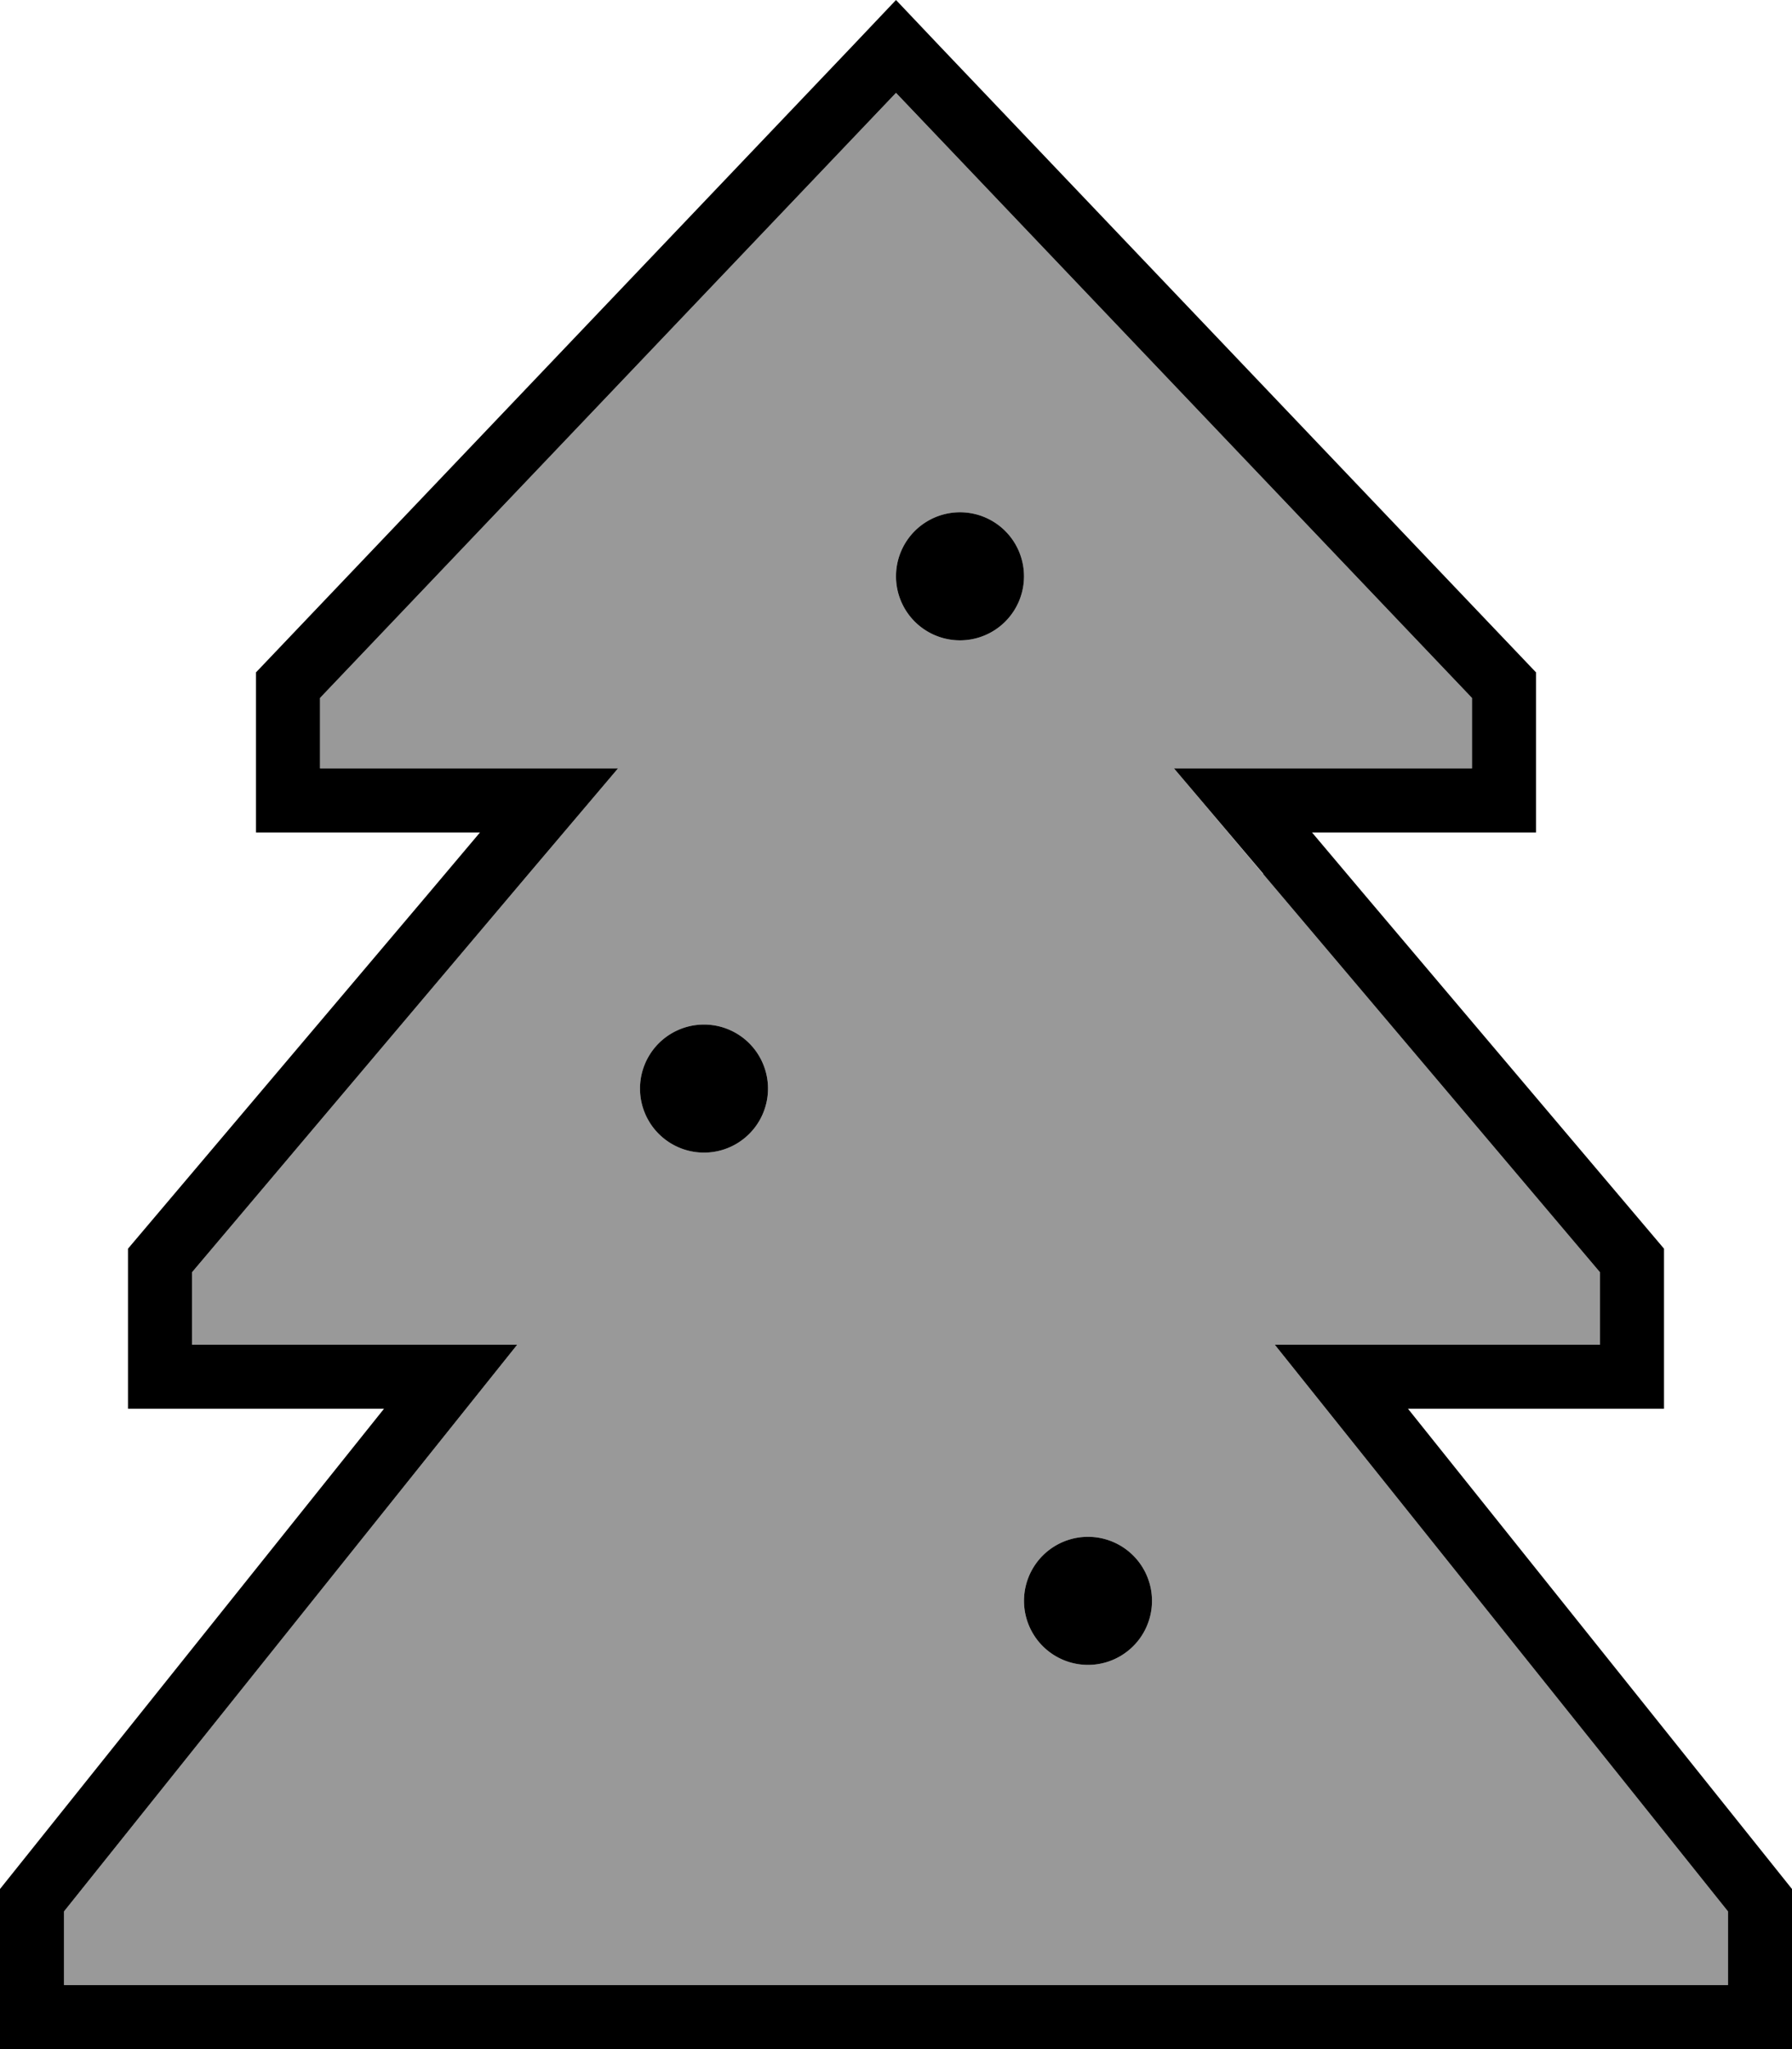
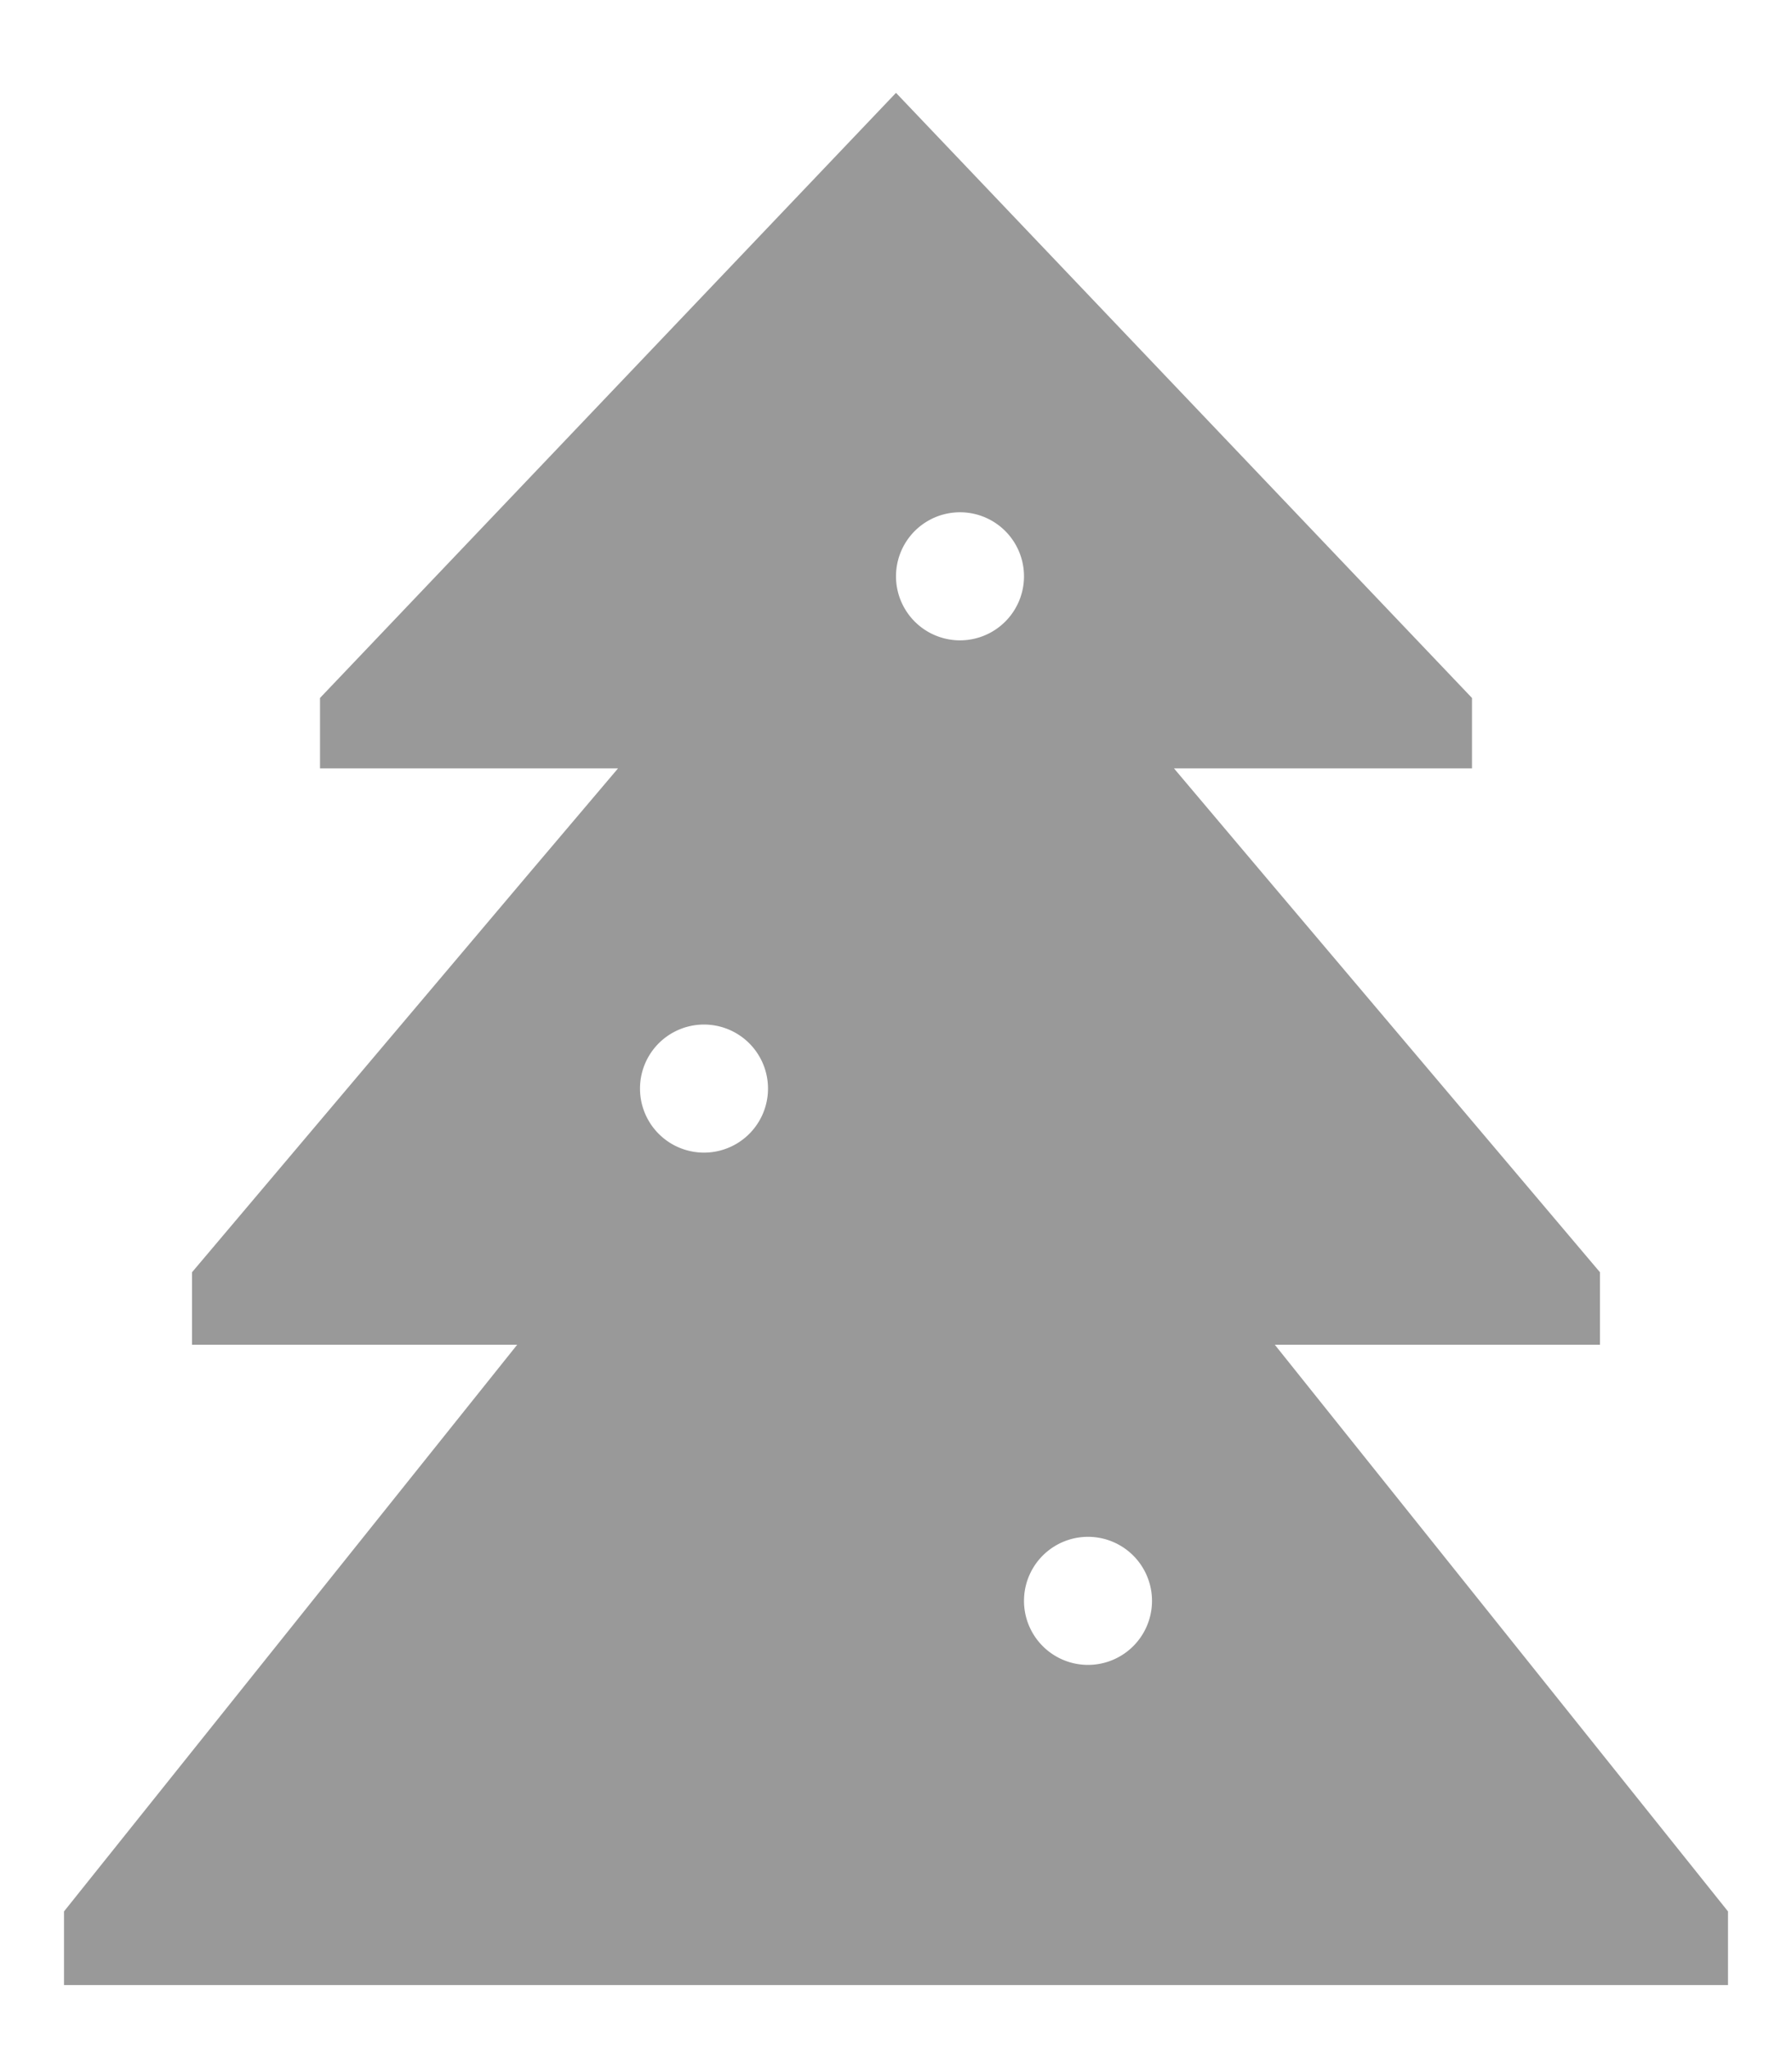
<svg xmlns="http://www.w3.org/2000/svg" viewBox="0 0 448 512">
  <defs>
    <style>.fa-secondary{opacity:.4}</style>
  </defs>
  <path class="fa-secondary" d="M16 477.6L16 496l416 0 0-18.4L339.5 362l-20.8-26 33.3 0 48 0 0-18.1-84.2-99.5L293.5 192l34.5 0 40 0 0-17.6L224 23.2 80 174.4 80 192l40 0 34.5 0-22.3 26.3L48 317.9 48 336l48 0 33.3 0-20.8 26L16 477.6zM192 272a16 16 0 1 1 -32 0 16 16 0 1 1 32 0zm64-128a16 16 0 1 1 -32 0 16 16 0 1 1 32 0zm32 256a16 16 0 1 1 -32 0 16 16 0 1 1 32 0z" />
-   <path class="fa-primary" d="M368 208l-19 0-21 0 13.5 16L416 312l0 24 0 16-16 0-27.5 0L352 352l12.8 16L448 472l0 24 0 16-16 0L16 512 0 512l0-16 0-24L83.2 368 96 352l-20.5 0L48 352l-16 0 0-16 0-24 74.5-88L120 208l-21 0-19 0-16 0 0-16 0-24L213 11.6 224 0l11 11.6L384 168l0 24 0 16-16 0zm-52.2 10.3L293.5 192l34.5 0 40 0 0-17.6L224 23.2 80 174.4 80 192l40 0 34.5 0-22.3 26.3L48 317.9 48 336l48 0 33.3 0-20.8 26L16 477.6 16 496l416 0 0-18.4L339.5 362l-20.8-26 33.3 0 48 0 0-18.1-84.2-99.5zM176 256a16 16 0 1 1 0 32 16 16 0 1 1 0-32zm48-112a16 16 0 1 1 32 0 16 16 0 1 1 -32 0zm48 240a16 16 0 1 1 0 32 16 16 0 1 1 0-32z" />
</svg>